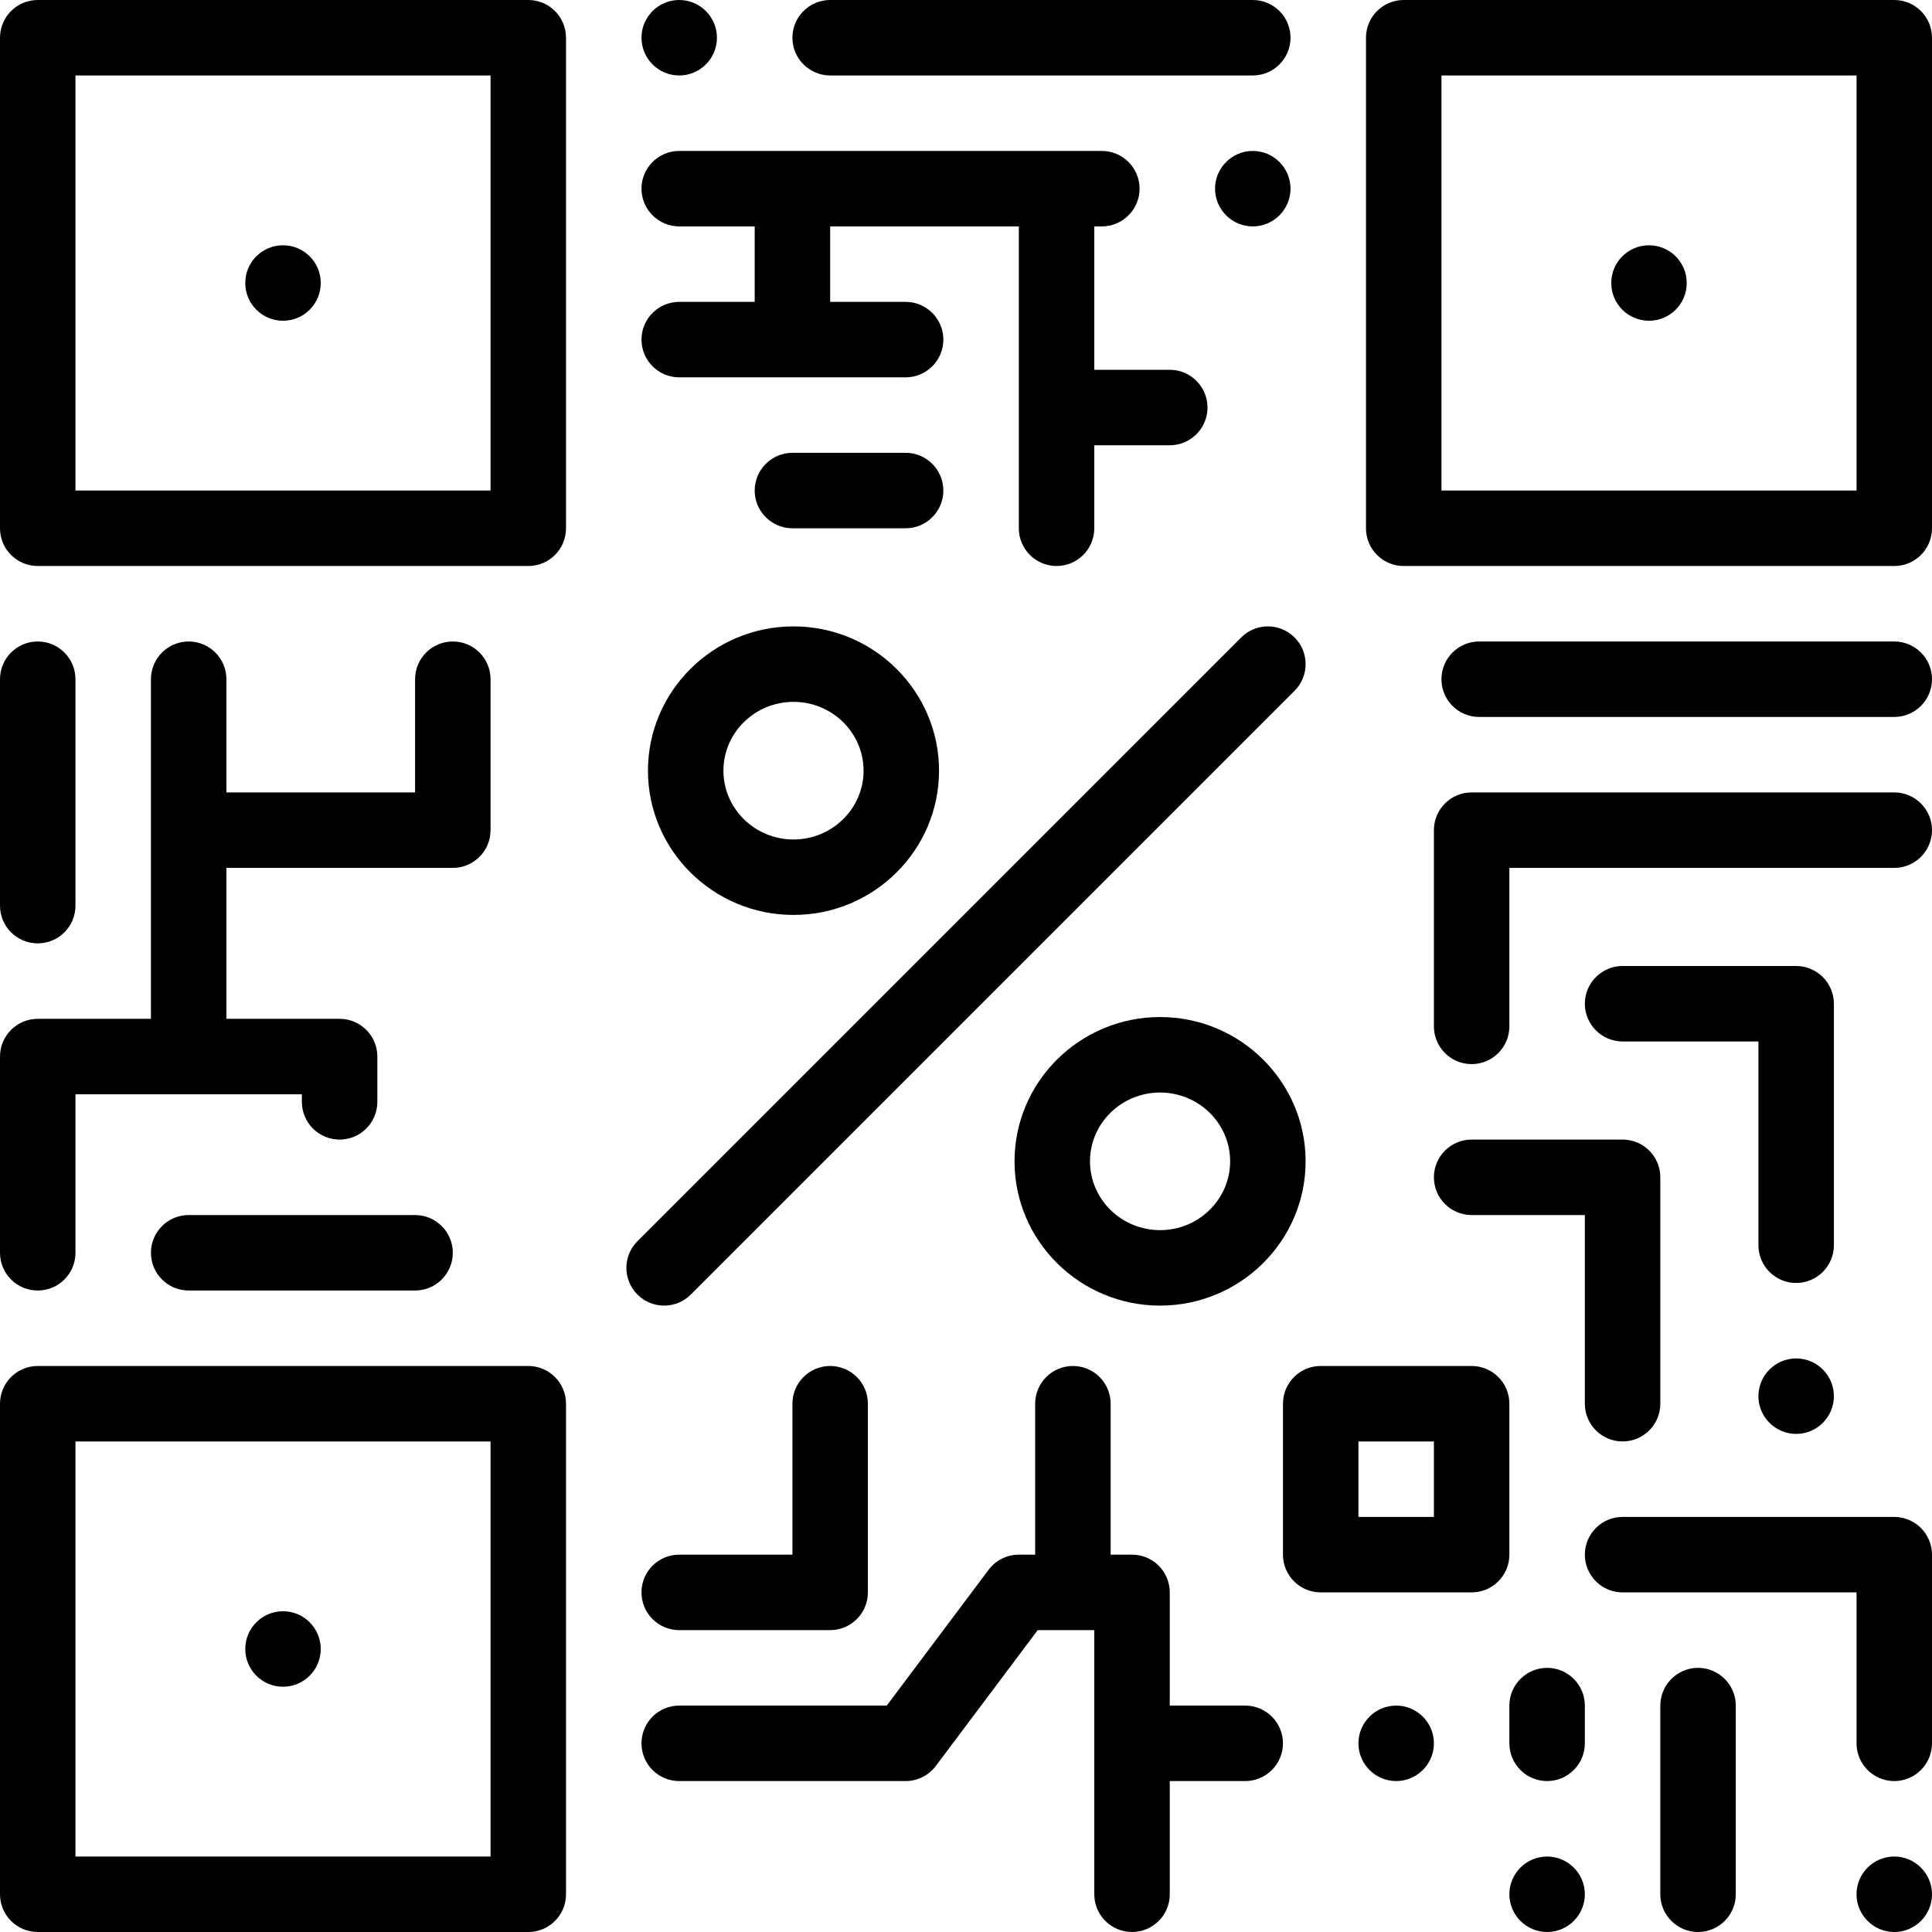
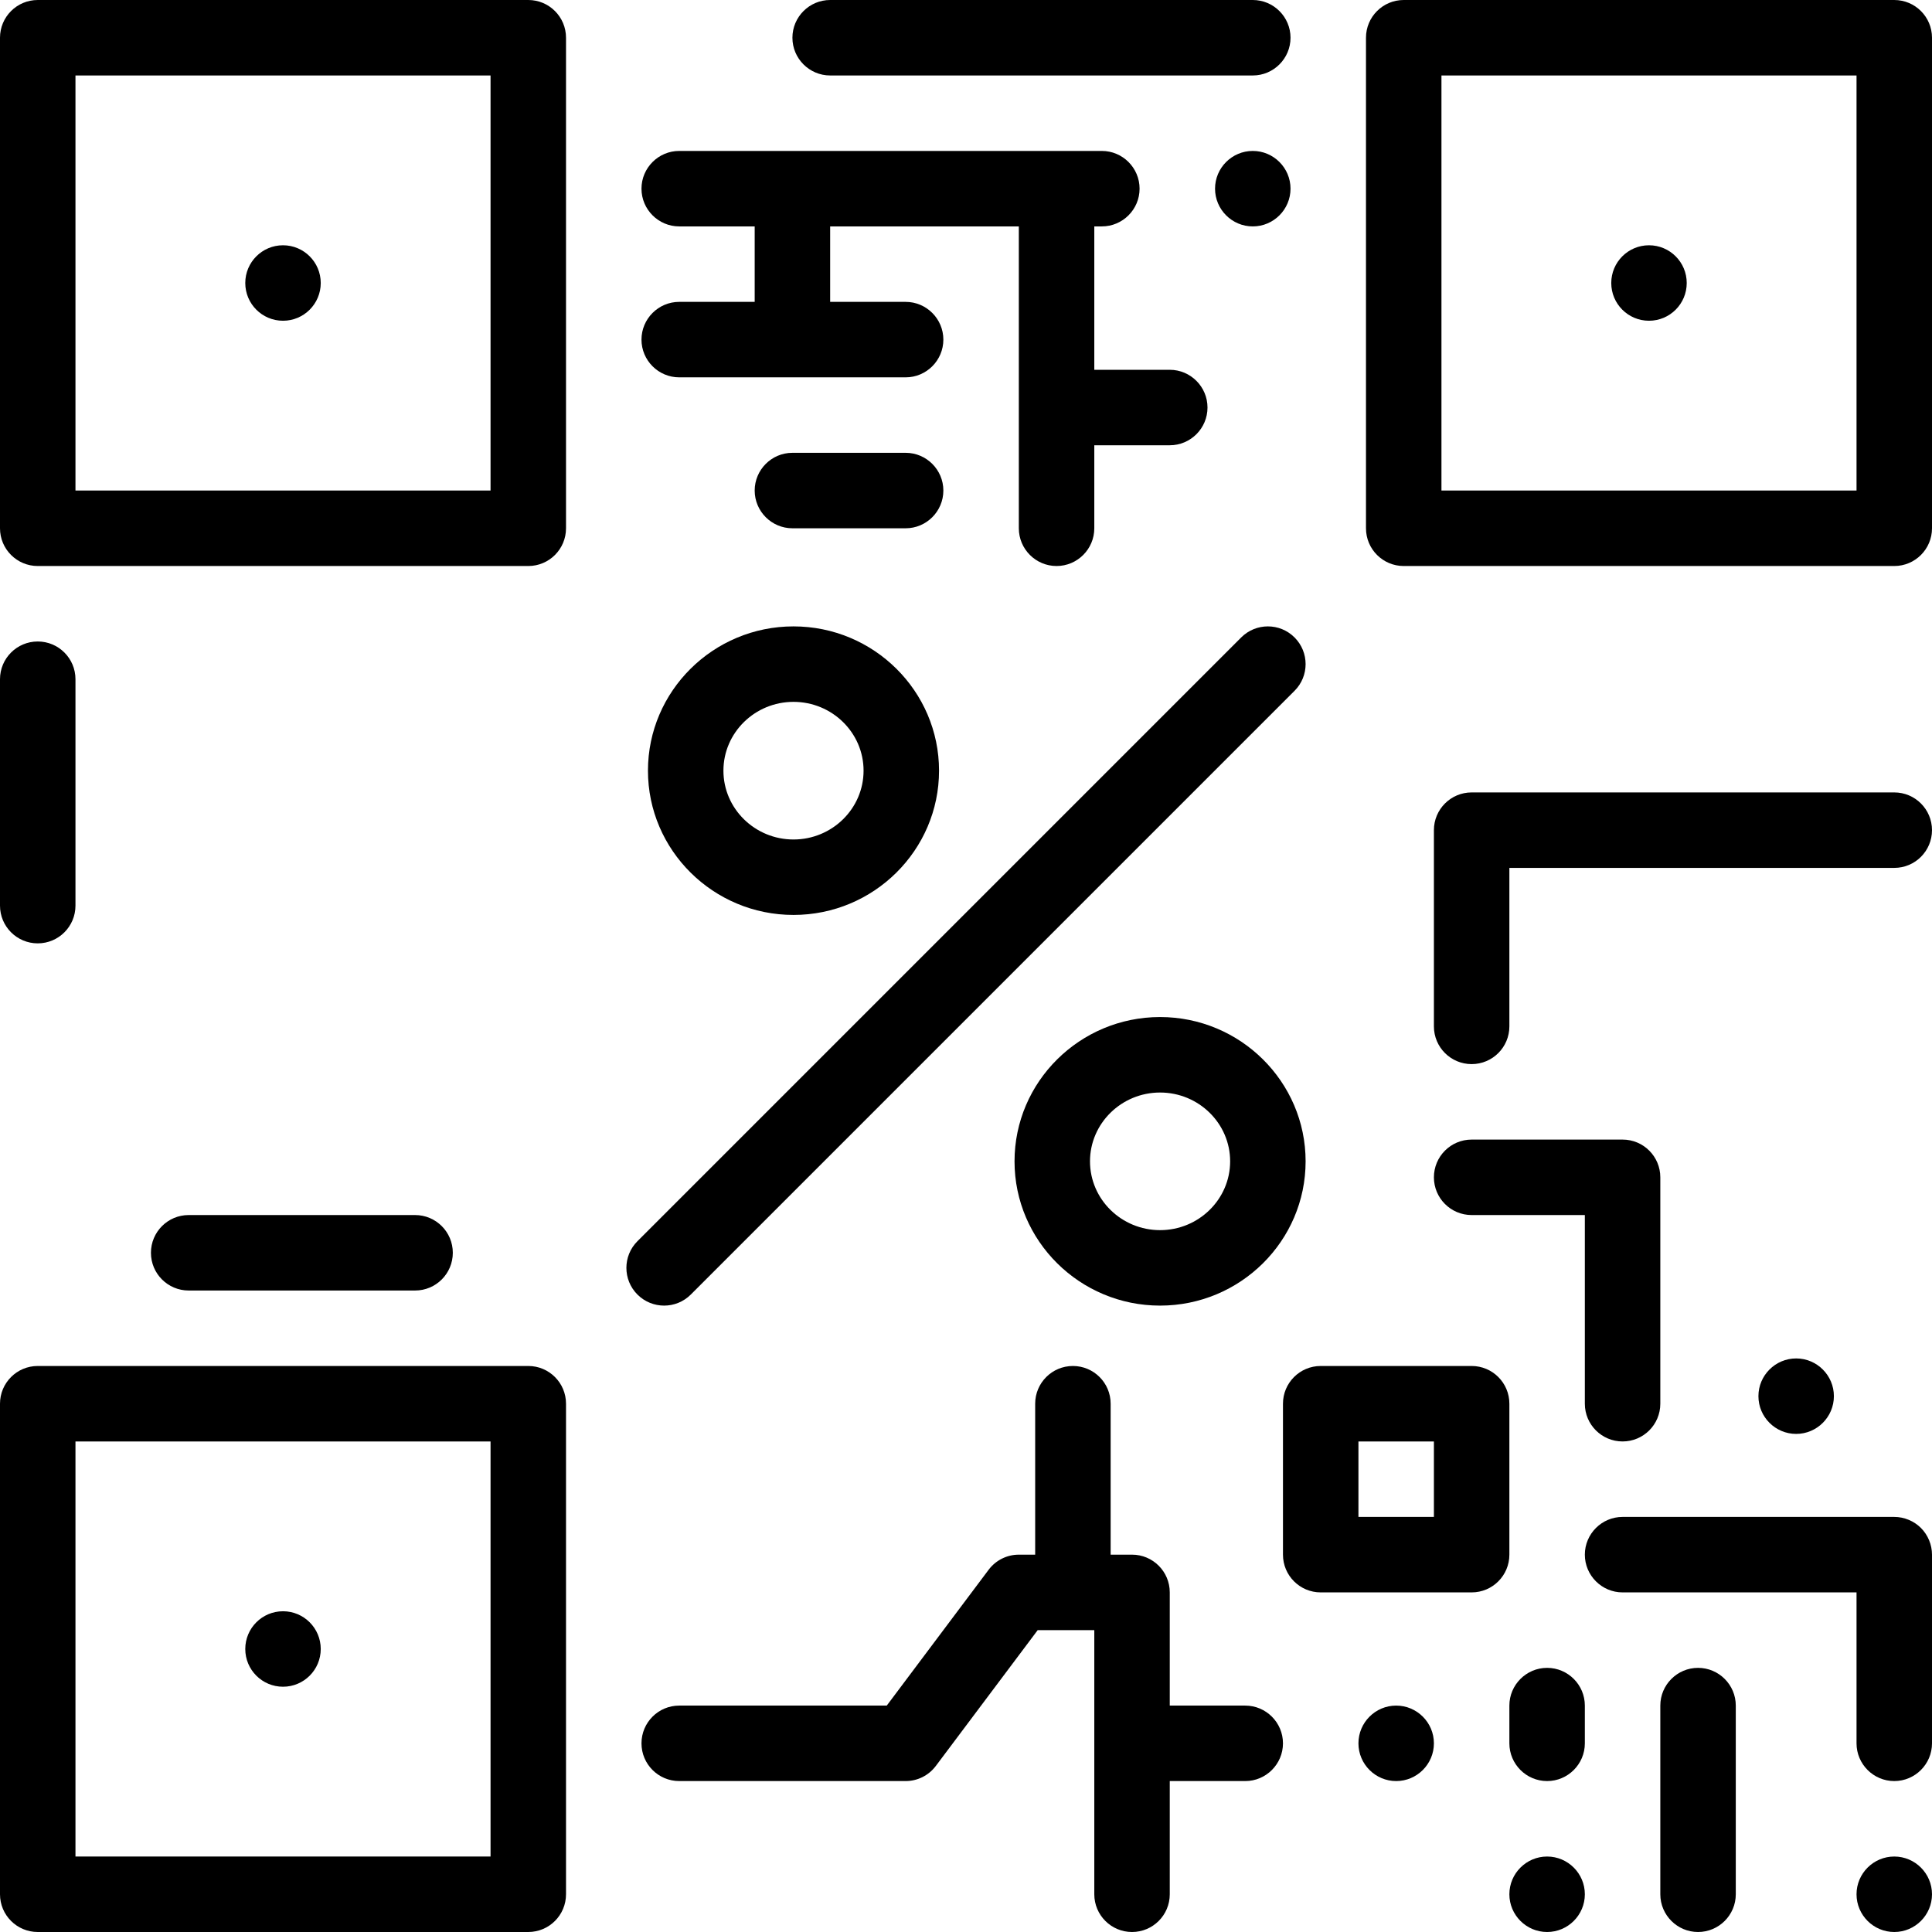
<svg xmlns="http://www.w3.org/2000/svg" width="1024" height="1024" viewBox="0 0 512 512">
  <path d="m85 75c0 5.523-4.477 10-10 10s-10-4.477-10-10 4.477-10 10-10 10 4.477 10 10zm0 0" />
  <path d="m140 0h-130c-5.523 0-10 4.477-10 10v130c0 5.523 4.477 10 10 10h130c5.523 0 10-4.477 10-10v-130c0-5.523-4.477-10-10-10zm-10 130h-110v-110h110zm0 0" />
  <path d="m502 0h-130c-5.523 0-10 4.477-10 10v130c0 5.523 4.477 10 10 10h130c5.523 0 10-4.477 10-10v-130c0-5.523-4.477-10-10-10zm-10 130h-110v-110h110zm0 0" />
  <path d="m140 362h-130c-5.523 0-10 4.477-10 10v130c0 5.523 4.477 10 10 10h130c5.523 0 10-4.477 10-10v-130c0-5.523-4.477-10-10-10zm-10 130h-110v-110h110zm0 0" />
  <path d="m210.285 166c-21.266 0-38.57 17.152-38.57 38.234s17.305 38.234 38.57 38.234c21.27 0 38.57-17.152 38.57-38.234s-17.301-38.234-38.57-38.234zm0 56.473c-10.238 0-18.57-8.184-18.57-18.238s8.332-18.234 18.57-18.234c10.242 0 18.57 8.18 18.57 18.234s-8.328 18.238-18.57 18.238zm0 0" />
  <path d="m307.43 269.527c-21.27 0-38.57 17.152-38.57 38.238 0 21.082 17.301 38.234 38.57 38.234 21.27 0 38.57-17.152 38.57-38.234s-17.305-38.238-38.57-38.238zm0 56.473c-10.242 0-18.57-8.18-18.57-18.234s8.328-18.234 18.57-18.234c10.238 0 18.57 8.18 18.57 18.234s-8.332 18.234-18.57 18.234zm0 0" />
  <path d="m183.07 343.07 160-160c3.906-3.906 3.906-10.234 0-14.141s-10.234-3.906-14.141 0l-160 160c-3.906 3.902-3.906 10.234 0 14.141 1.953 1.953 4.512 2.93 7.07 2.93s5.117-.977 7.07-2.93zm0 0" />
-   <path d="m10 342c5.523 0 10-4.477 10-10v-42h60v2c0 5.523 4.477 10 10 10s10-4.477 10-10v-12c0-5.523-4.477-10-10-10h-30v-40h60c5.523 0 10-4.477 10-10v-40c0-5.523-4.477-10-10-10s-10 4.477-10 10v30h-50v-30c0-5.523-4.477-10-10-10s-10 4.477-10 10v90h-30c-5.523 0-10 4.477-10 10v52c0 5.523 4.477 10 10 10zm0 0" />
  <path d="m50 322c-5.523 0-10 4.477-10 10s4.477 10 10 10h60c5.523 0 10-4.477 10-10s-4.477-10-10-10zm0 0" />
  <path d="m220 20h112c5.512 0 10-4.488 10-10s-4.488-10-10-10h-112c-5.512 0-10 4.488-10 10s4.488 10 10 10zm0 0" />
-   <path d="m180 20c5.512 0 10-4.488 10-10s-4.488-10-10-10-10 4.488-10 10 4.488 10 10 10zm0 0" />
  <path d="m332 40c-5.512 0-10 4.488-10 10s4.488 10 10 10 10-4.488 10-10-4.488-10-10-10zm0 0" />
  <path d="m180 80c-5.512 0-10 4.488-10 10s4.488 10 10 10h60c5.512 0 10-4.488 10-10s-4.488-10-10-10h-20v-20h50v80c0 5.512 4.488 10 10 10s10-4.488 10-10v-22h20c5.512 0 10-4.488 10-10s-4.488-10-10-10h-20v-38h2c5.512 0 10-4.488 10-10s-4.488-10-10-10h-112c-5.512 0-10 4.488-10 10s4.488 10 10 10h20v20zm0 0" />
  <path d="m240 120h-30c-5.512 0-10 4.488-10 10s4.488 10 10 10h30c5.512 0 10-4.488 10-10s-4.488-10-10-10zm0 0" />
-   <path d="m210 372v40h-30c-5.523 0-10 4.477-10 10s4.477 10 10 10h40c5.523 0 10-4.477 10-10v-50c0-5.523-4.477-10-10-10s-10 4.477-10 10zm0 0" />
  <path d="m330 452h-20v-30c0-5.523-4.477-10-10-10h-5.668v-40c0-5.523-4.477-10-10-10-5.52 0-10 4.477-10 10v40h-4.332c-3.148 0-6.109 1.48-8 4l-27 36h-55c-5.523 0-10 4.477-10 10s4.477 10 10 10h60c3.148 0 6.109-1.48 8-4l27-36h15v70c0 5.523 4.477 10 10 10s10-4.477 10-10v-30h20c5.512 0 10-4.488 10-10s-4.488-10-10-10zm0 0" />
  <path d="m370 452c-5.512 0-10 4.488-10 10s4.488 10 10 10 10-4.488 10-10-4.488-10-10-10zm0 0" />
  <path d="m410 442c-5.512 0-10 4.488-10 10v10c0 5.512 4.488 10 10 10s10-4.488 10-10v-10c0-5.512-4.488-10-10-10zm0 0" />
  <path d="m410 492c-5.512 0-10 4.488-10 10s4.488 10 10 10 10-4.488 10-10-4.488-10-10-10zm0 0" />
  <path d="m400 372c0-5.523-4.477-10-10-10h-40c-5.523 0-10 4.477-10 10v40c0 5.523 4.477 10 10 10h40c5.523 0 10-4.477 10-10zm-20 30h-20v-20h20zm0 0" />
  <path d="m502 492c-5.512 0-10 4.488-10 10s4.488 10 10 10 10-4.488 10-10-4.488-10-10-10zm0 0" />
  <path d="m502 402h-72c-5.512 0-10 4.488-10 10s4.488 10 10 10h62v40c0 5.512 4.488 10 10 10s10-4.488 10-10v-50c0-2.629-1.07-5.211-2.93-7.07-1.859-1.859-4.441-2.93-7.07-2.93zm0 0" />
  <path d="m450 442c-5.512 0-10 4.488-10 10v50c0 5.512 4.488 10 10 10s10-4.488 10-10v-50c0-5.512-4.488-10-10-10zm0 0" />
  <path d="m380 312c0 5.523 4.477 10 10 10h30v50c0 5.523 4.477 10 10 10s10-4.477 10-10v-60c0-5.523-4.477-10-10-10h-40c-5.523 0-10 4.477-10 10zm0 0" />
  <path d="m476 360c-5.512 0-10 4.488-10 10s4.488 10 10 10 10-4.488 10-10-4.488-10-10-10zm0 0" />
-   <path d="m486 266c0-2.629-1.07-5.211-2.93-7.07-1.859-1.859-4.441-2.93-7.07-2.93h-46c-5.512 0-10 4.488-10 10s4.488 10 10 10h36v54c0 5.512 4.488 10 10 10s10-4.488 10-10zm0 0" />
  <path d="m502 210h-112c-5.523 0-10 4.477-10 10v52c0 5.523 4.477 10 10 10s10-4.477 10-10v-42h102c5.523 0 10-4.477 10-10s-4.477-10-10-10zm0 0" />
-   <path d="m502 170h-110c-5.523 0-10 4.477-10 10s4.477 10 10 10h110c5.523 0 10-4.477 10-10s-4.477-10-10-10zm0 0" />
  <path d="m10 250c5.523 0 10-4.477 10-10v-60c0-5.523-4.477-10-10-10s-10 4.477-10 10v60c0 5.523 4.477 10 10 10zm0 0" />
  <path d="m85 437c0 5.523-4.477 10-10 10s-10-4.477-10-10 4.477-10 10-10 10 4.477 10 10zm0 0" />
  <path d="m447 75c0 5.523-4.477 10-10 10s-10-4.477-10-10 4.477-10 10-10 10 4.477 10 10zm0 0" />
</svg>